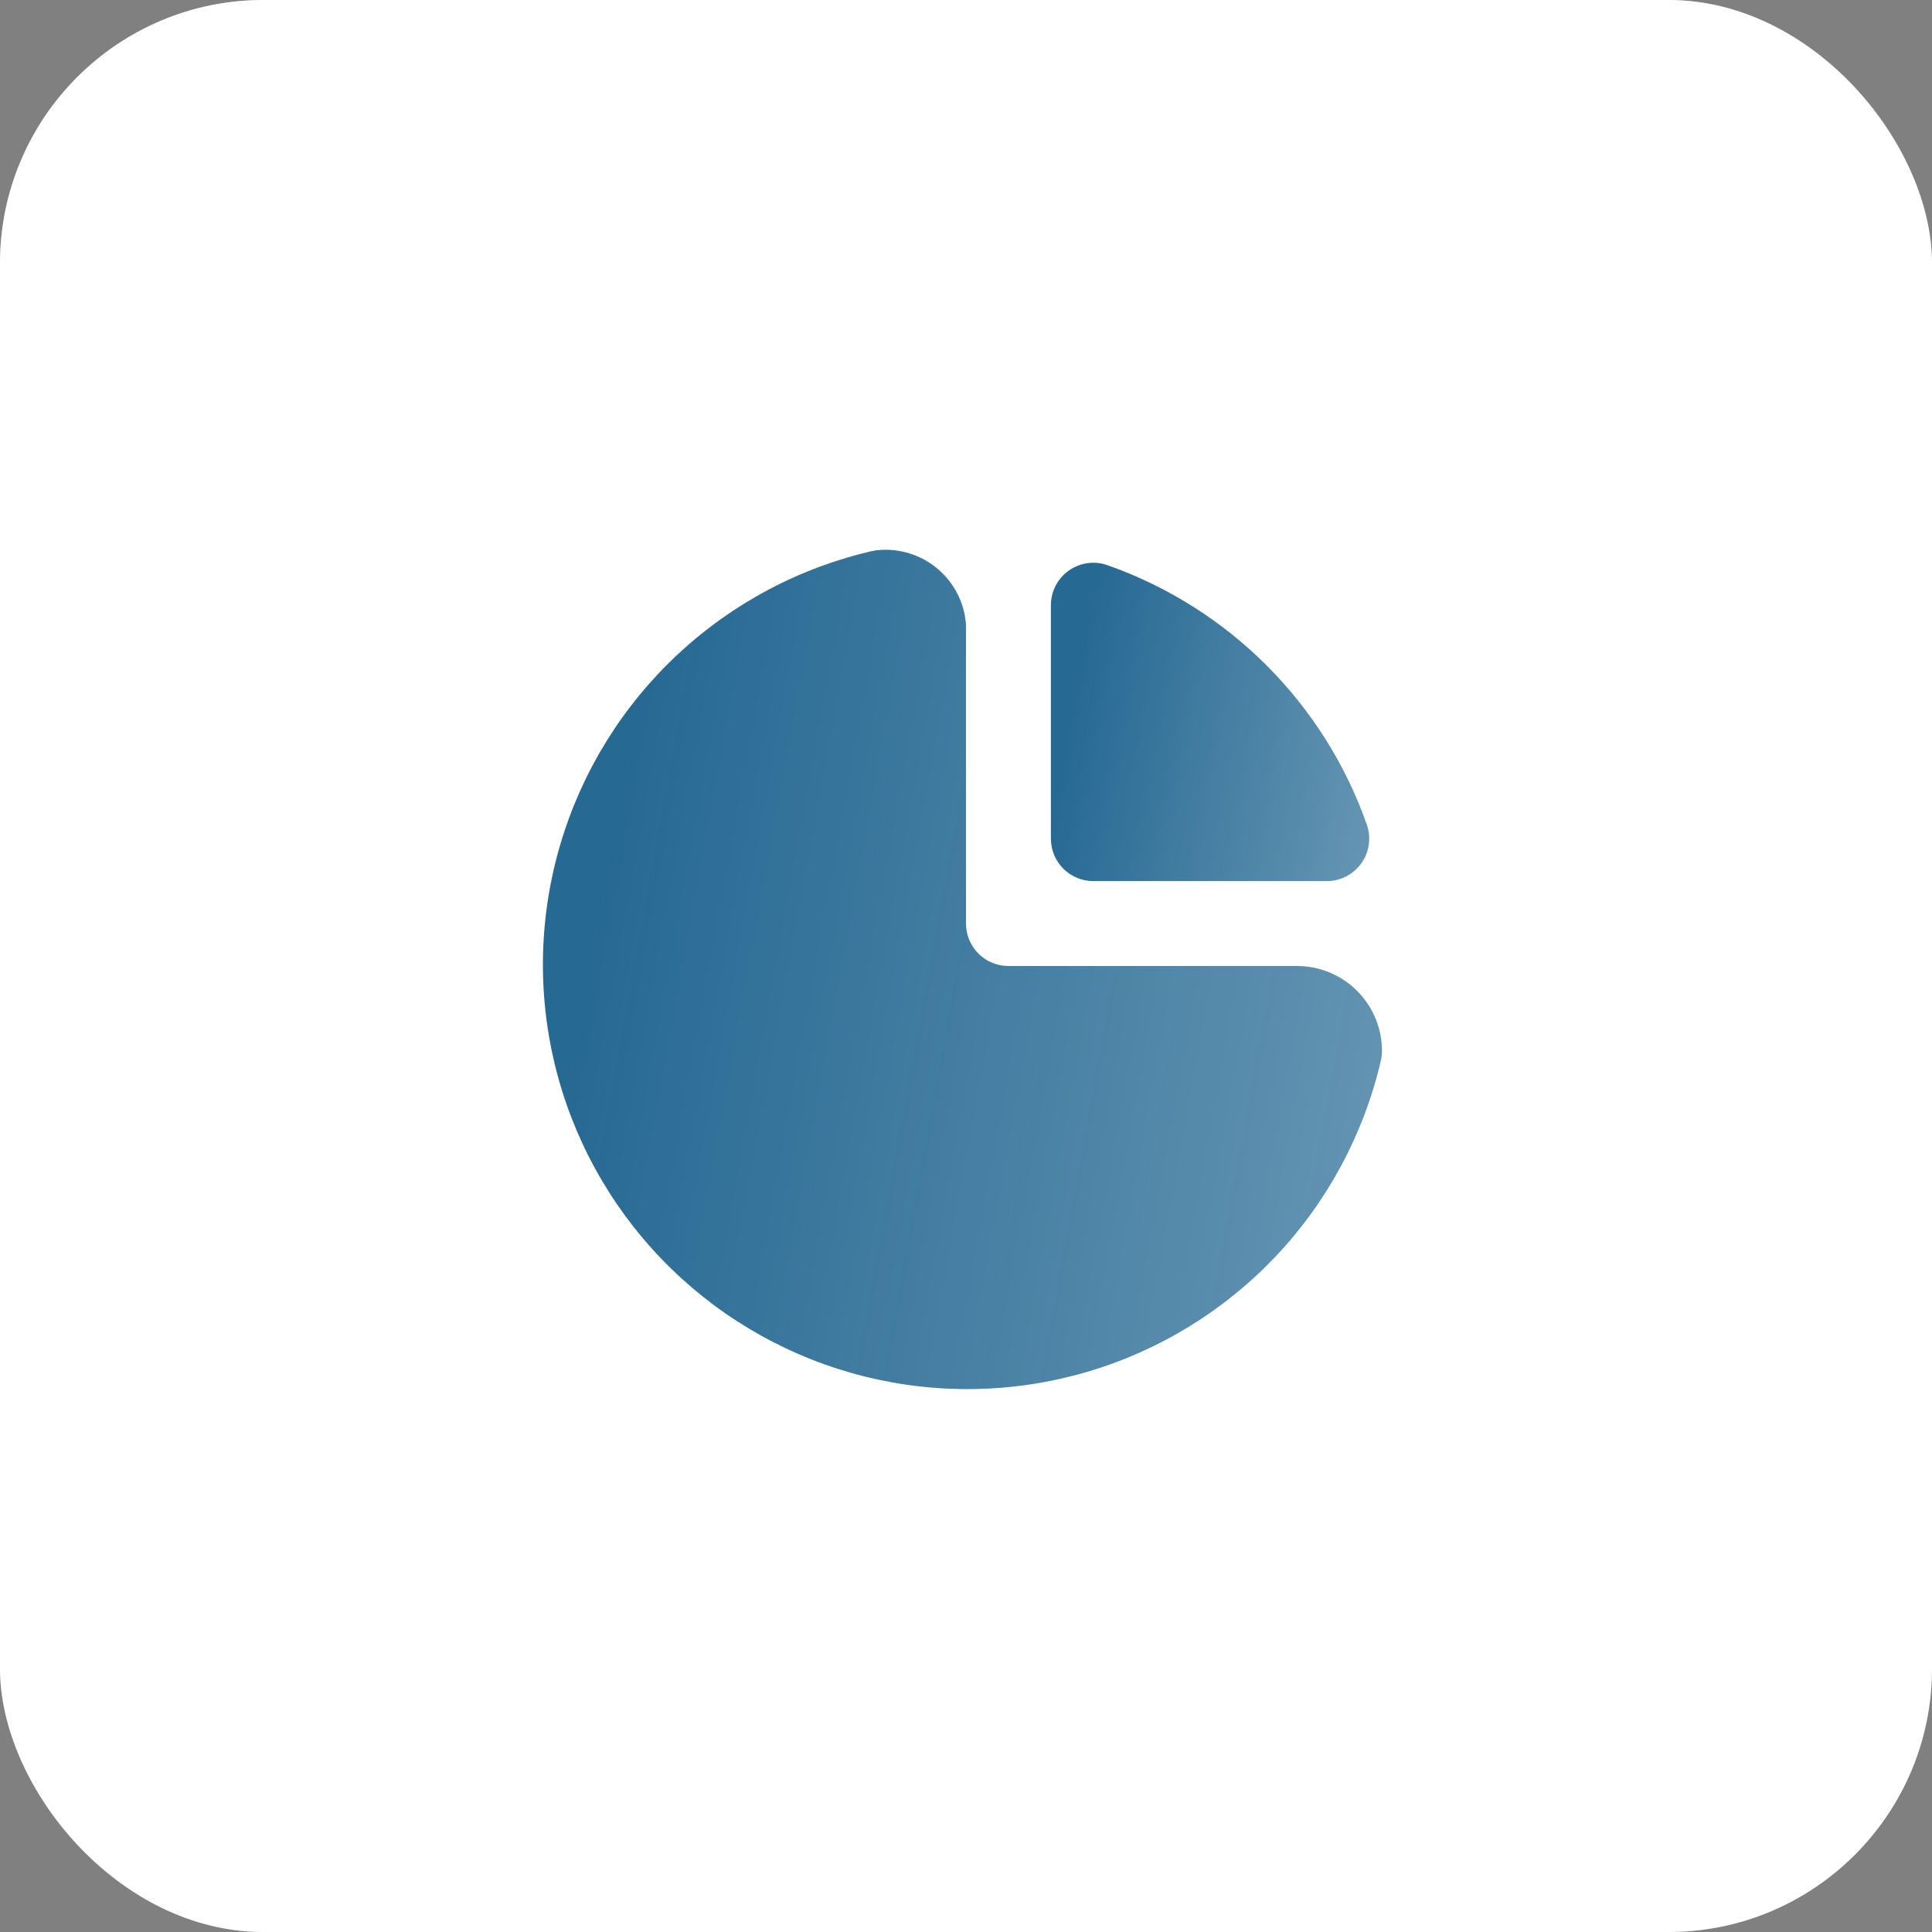
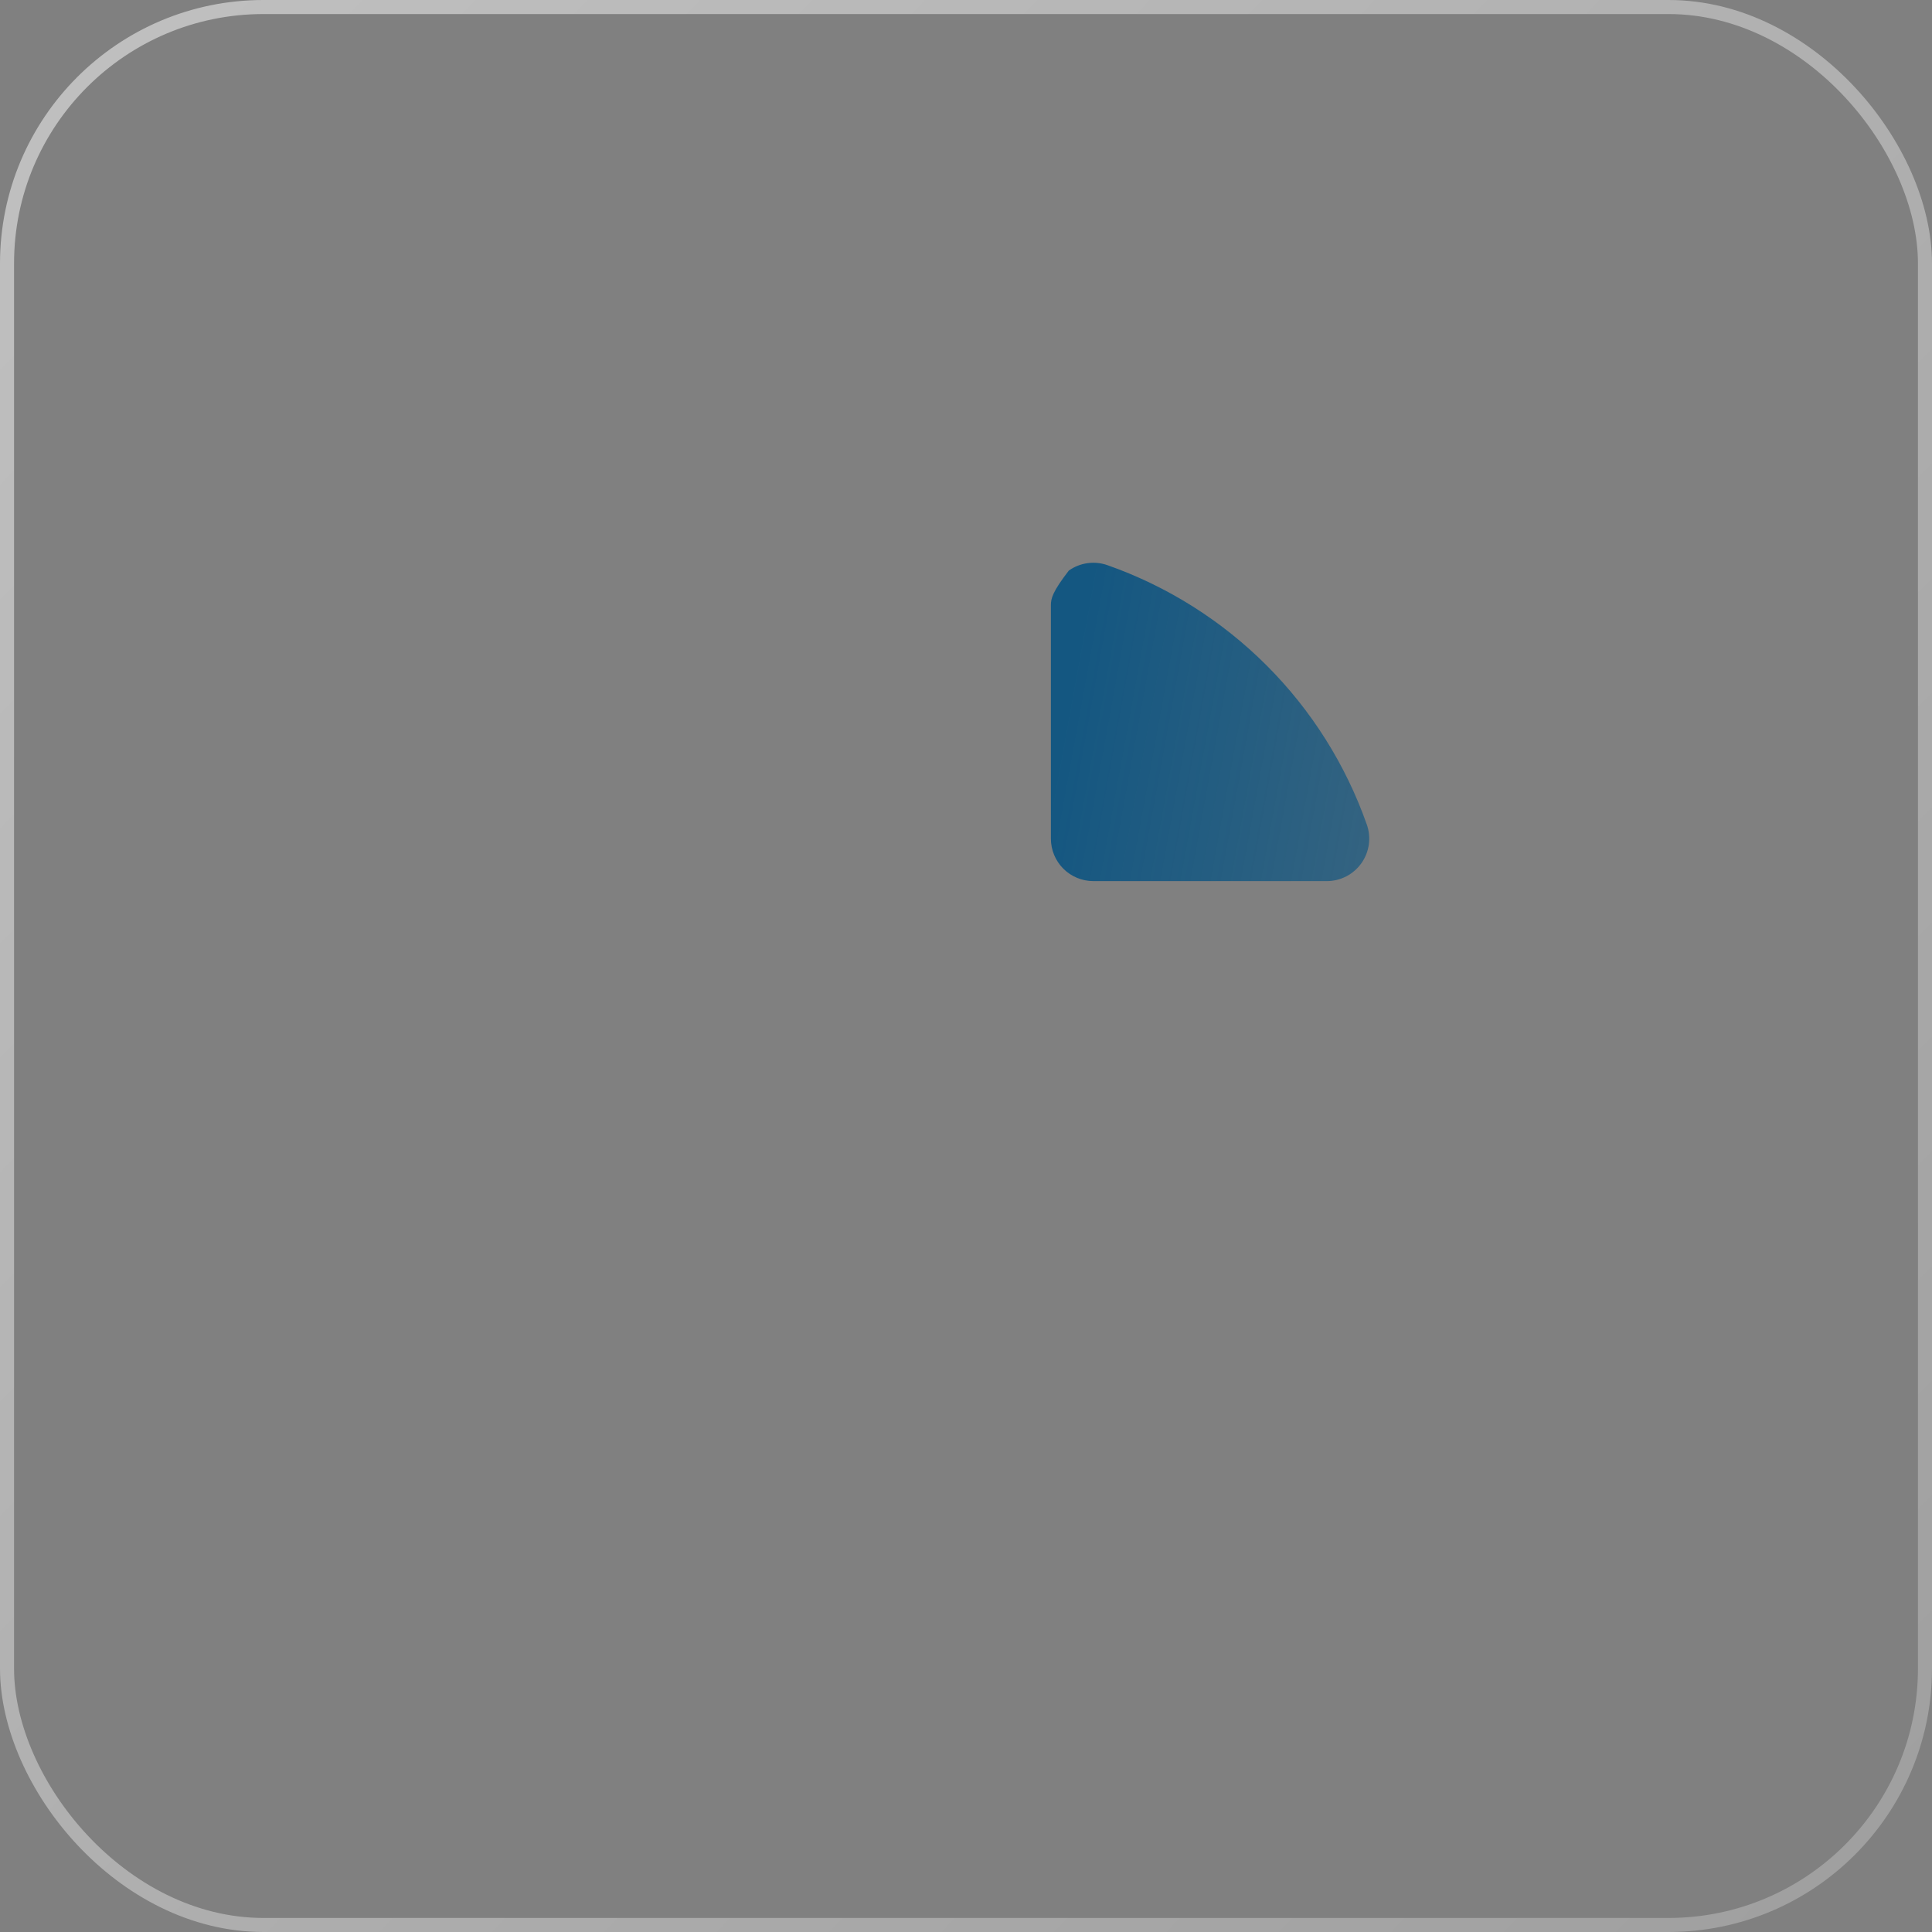
<svg xmlns="http://www.w3.org/2000/svg" width="121" height="121" viewBox="0 0 121 121" fill="none">
  <rect x="0" y="0" width="121" height="121" fill="#808080" stroke="none" />
-   <rect width="121" height="121" rx="16.5" fill="white" />
  <rect x="0.44" y="0.44" width="120.12" height="120.12" rx="16.06" stroke="url(#paint0_linear_135_723)" stroke-opacity="0.5" stroke-width="0.88" />
-   <rect x="29.15" y="29.15" width="62.7" height="62.7" stroke="url(#paint1_linear_135_723)" stroke-opacity="0.5" stroke-width="1.1" />
-   <path d="M54.872 34.467C56.137 34.318 57.411 34.652 58.44 35.403C59.468 36.153 60.176 37.264 60.42 38.513L60.487 38.957L60.5 39.234V57.842C60.5 58.493 60.739 59.122 61.172 59.608C61.605 60.095 62.201 60.406 62.847 60.482L63.158 60.5H81.235C82.645 60.5 83.998 61.061 84.995 62.058C85.992 63.055 86.552 64.407 86.552 65.817C86.552 66.019 86.528 66.221 86.483 66.418C85.419 71.008 83.154 75.233 79.921 78.66C76.687 82.087 72.6 84.593 68.08 85.921C63.559 87.249 58.767 87.352 54.193 86.219C49.62 85.086 45.43 82.758 42.052 79.473C38.674 76.188 36.23 72.064 34.97 67.524C33.711 62.984 33.68 58.19 34.882 53.635C36.084 49.079 38.475 44.924 41.81 41.596C45.146 38.269 49.306 35.887 53.865 34.696L54.583 34.518L54.872 34.467Z" fill="url(#paint2_linear_135_723)" />
-   <path d="M65.817 37.904V52.525C65.817 53.23 66.097 53.906 66.595 54.405C67.094 54.903 67.77 55.183 68.475 55.183H83.096C83.521 55.183 83.939 55.081 84.317 54.886C84.694 54.691 85.019 54.408 85.265 54.061C85.51 53.714 85.669 53.314 85.728 52.893C85.787 52.472 85.744 52.043 85.603 51.642C84.282 47.892 82.138 44.486 79.327 41.675C76.516 38.863 73.11 36.718 69.36 35.397C68.959 35.256 68.53 35.212 68.109 35.271C67.688 35.33 67.287 35.488 66.94 35.734C66.593 35.979 66.309 36.305 66.114 36.682C65.919 37.06 65.817 37.479 65.817 37.904Z" fill="url(#paint3_linear_135_723)" />
+   <path d="M65.817 37.904V52.525C65.817 53.23 66.097 53.906 66.595 54.405C67.094 54.903 67.77 55.183 68.475 55.183H83.096C83.521 55.183 83.939 55.081 84.317 54.886C84.694 54.691 85.019 54.408 85.265 54.061C85.51 53.714 85.669 53.314 85.728 52.893C85.787 52.472 85.744 52.043 85.603 51.642C84.282 47.892 82.138 44.486 79.327 41.675C76.516 38.863 73.11 36.718 69.36 35.397C68.959 35.256 68.53 35.212 68.109 35.271C67.688 35.33 67.287 35.488 66.94 35.734C65.919 37.06 65.817 37.479 65.817 37.904Z" fill="url(#paint3_linear_135_723)" />
  <defs>
    <linearGradient id="paint0_linear_135_723" x1="3.12924e-07" y1="8.8" x2="114.4" y2="121" gradientUnits="userSpaceOnUse">
      <stop stop-color="white" />
      <stop offset="1" stop-color="white" stop-opacity="0.5" />
    </linearGradient>
    <linearGradient id="paint1_linear_135_723" x1="28.6" y1="33.24" x2="88.92" y2="92.4" gradientUnits="userSpaceOnUse">
      <stop stop-color="white" />
      <stop offset="1" stop-color="white" stop-opacity="0.5" />
    </linearGradient>
    <linearGradient id="paint2_linear_135_723" x1="34.002" y1="41.878" x2="90.781" y2="52.214" gradientUnits="userSpaceOnUse">
      <stop offset="0.096" stop-color="#025081" stop-opacity="0.86" />
      <stop offset="1" stop-color="#025081" stop-opacity="0.61" />
    </linearGradient>
    <linearGradient id="paint3_linear_135_723" x1="65.817" y1="38.069" x2="87.358" y2="41.992" gradientUnits="userSpaceOnUse">
      <stop offset="0.096" stop-color="#025081" stop-opacity="0.86" />
      <stop offset="1" stop-color="#025081" stop-opacity="0.61" />
    </linearGradient>
  </defs>
</svg>